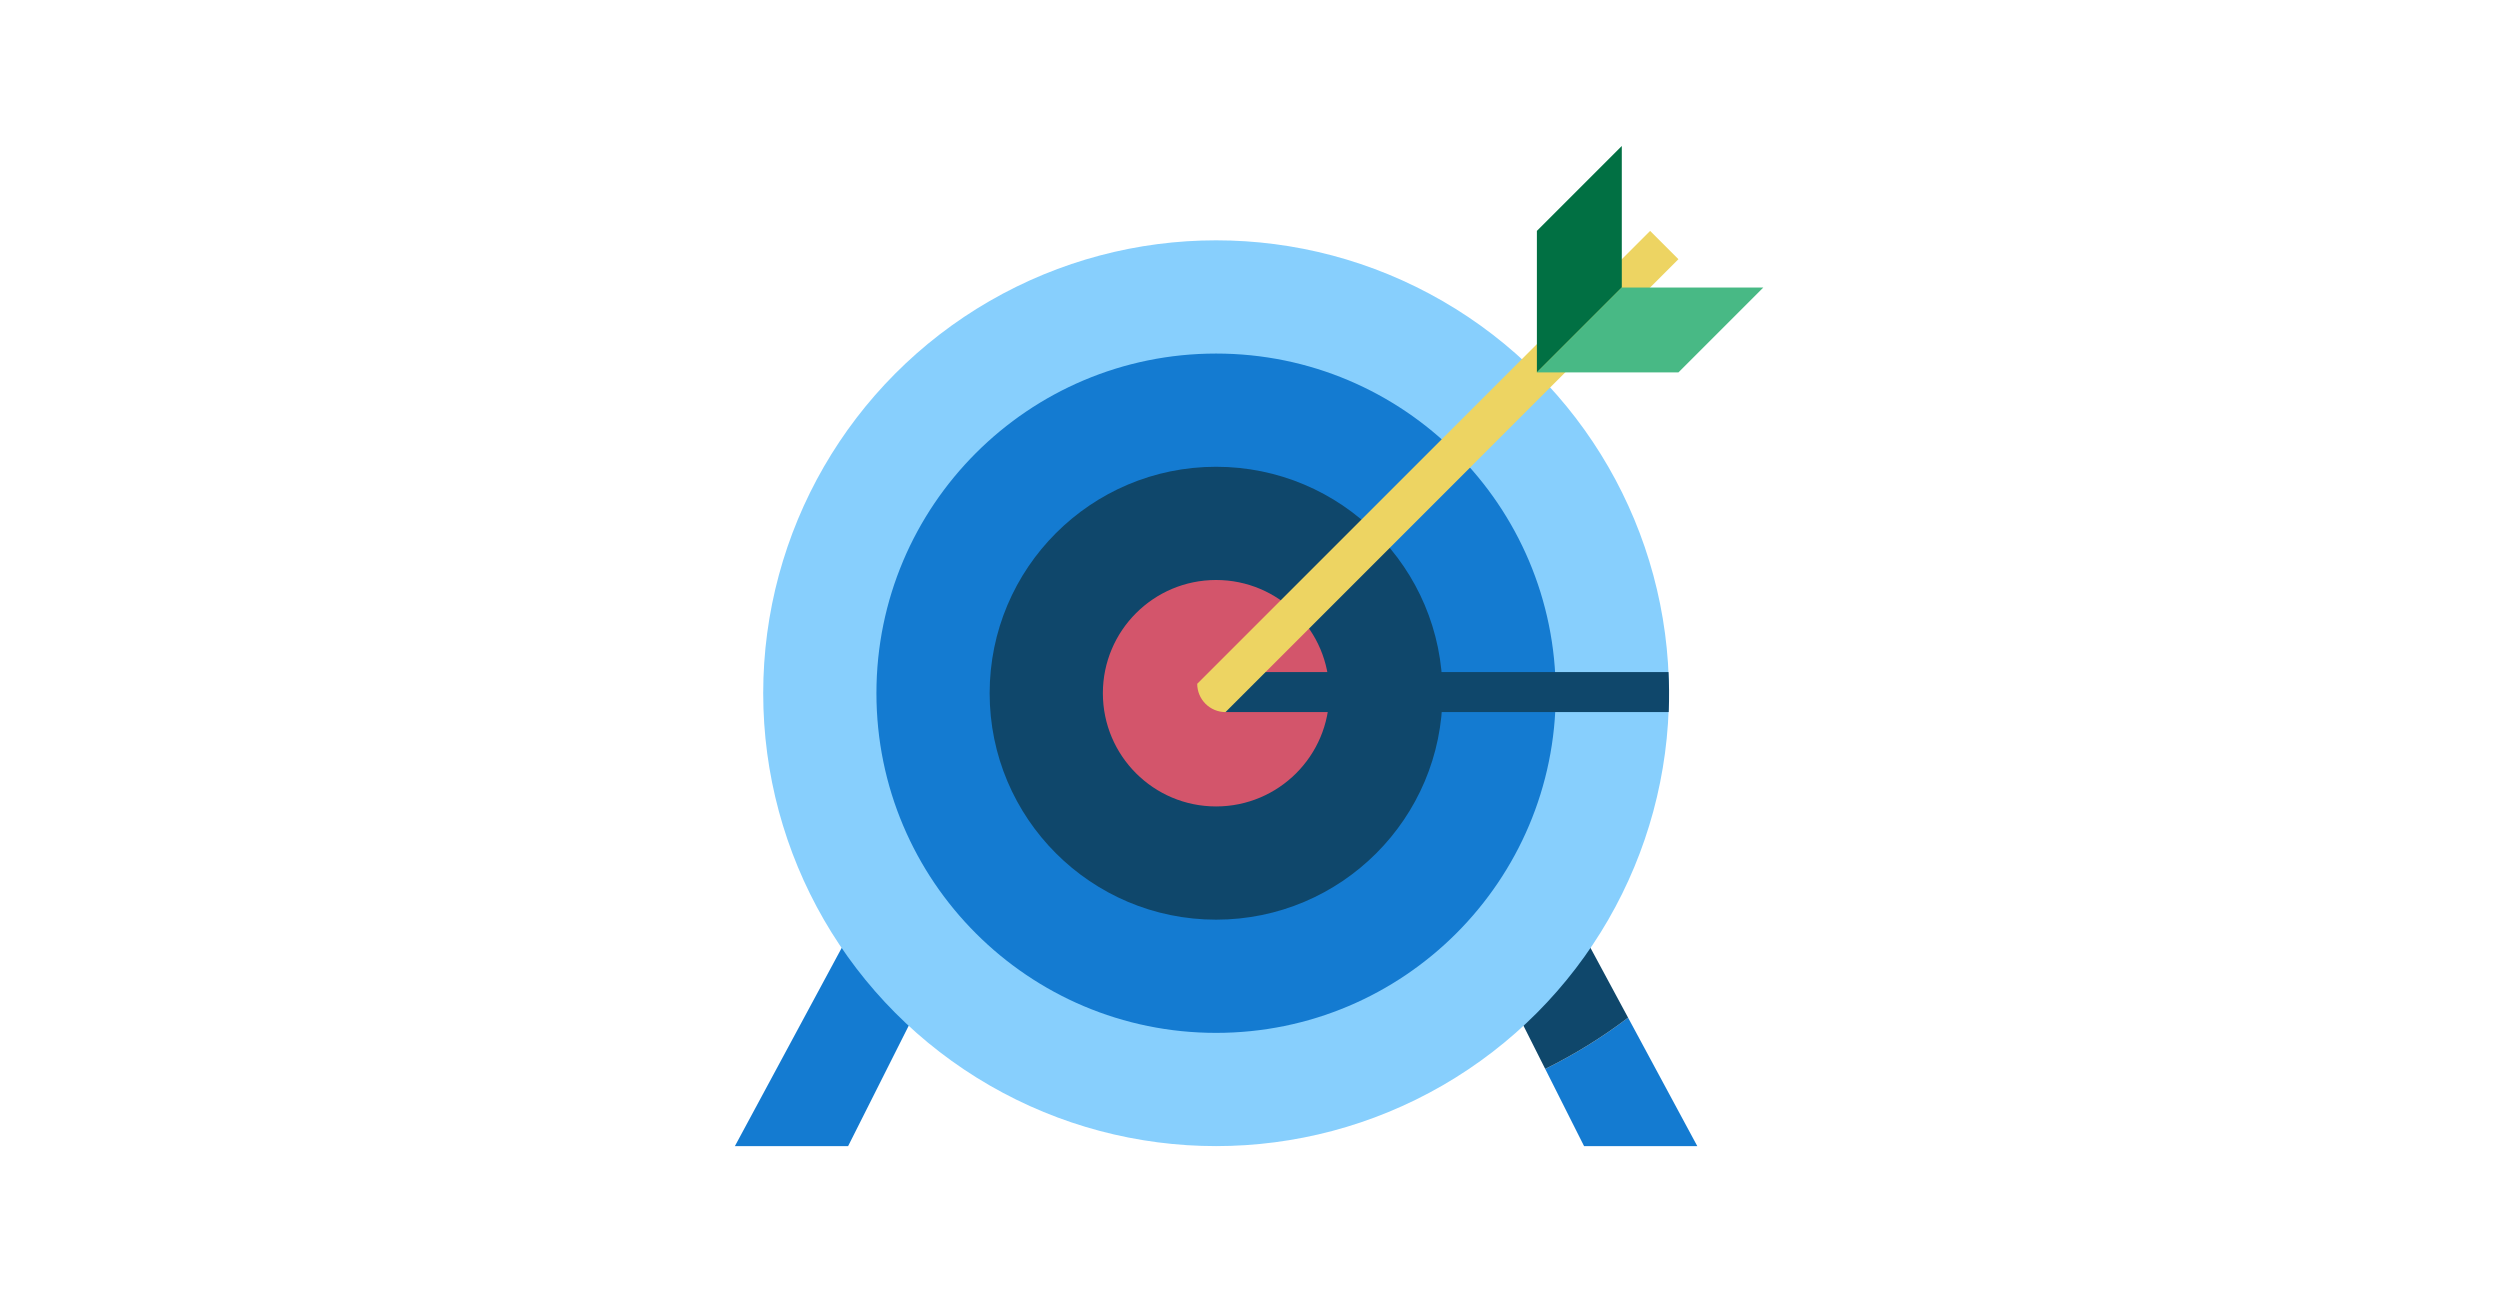
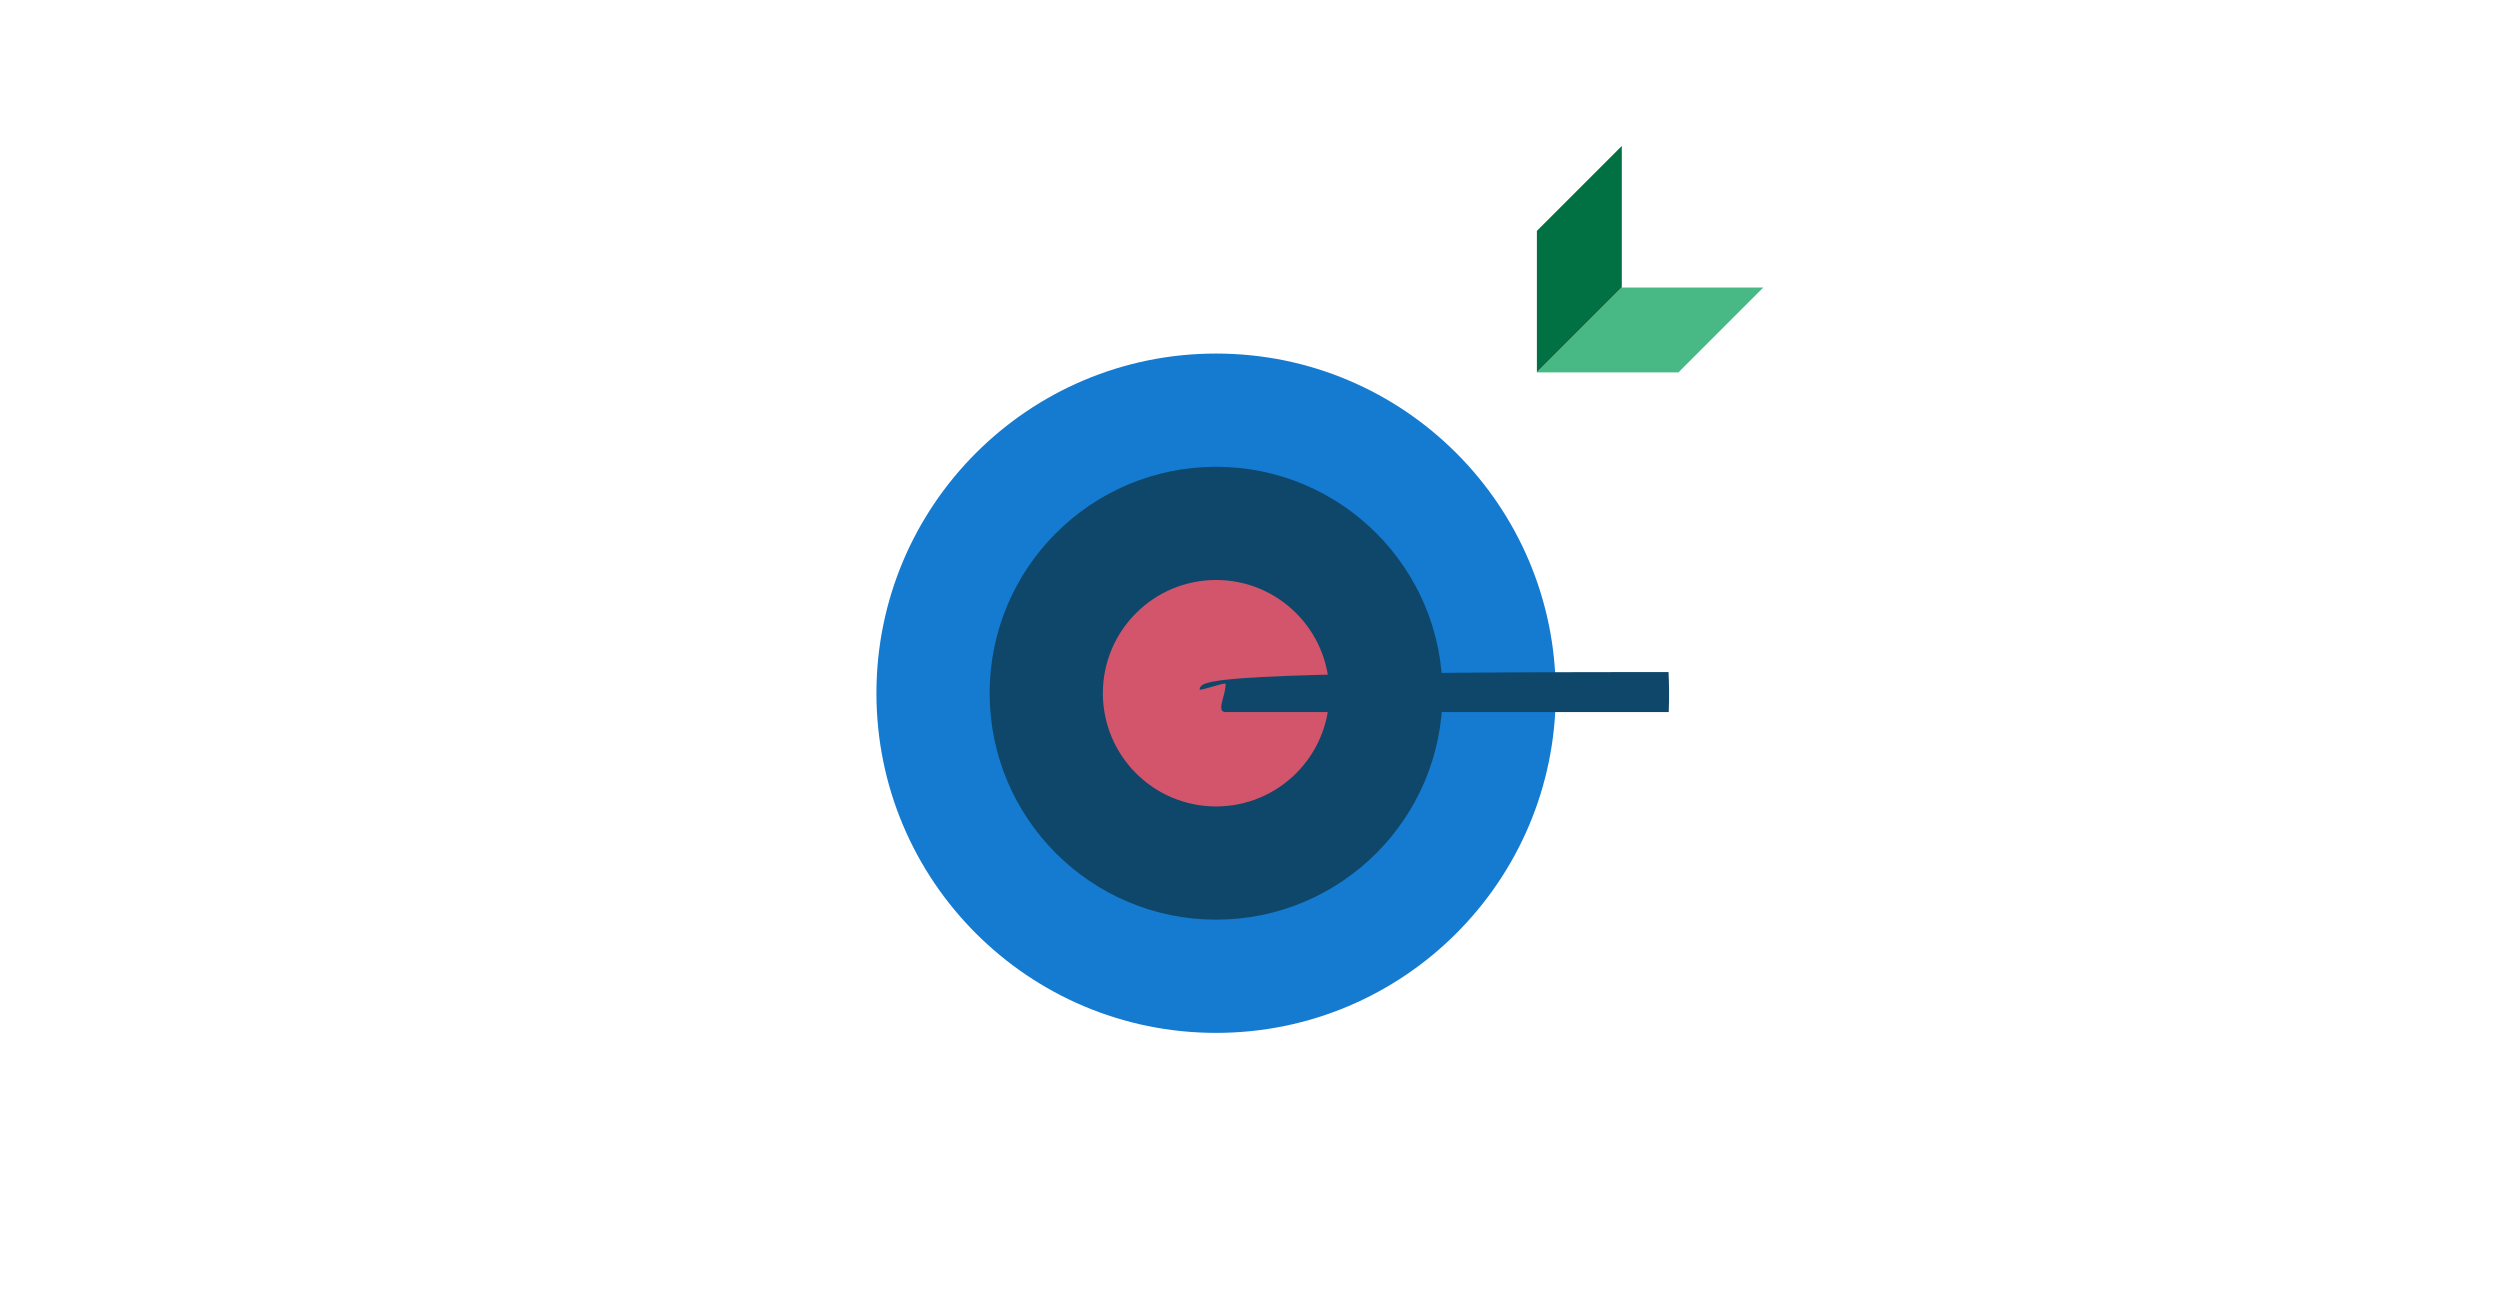
<svg xmlns="http://www.w3.org/2000/svg" preserveAspectRatio="xMidYMid slice" width="640px" height="331px" viewBox="0 0 1200 620">
  <title>flywire-values-fulfillment</title>
  <g id="flywire-values-fulfillment" stroke="none" stroke-width="1" fill="none" fill-rule="evenodd">
    <g id="Flywire-Fulfillment" transform="translate(353, 70)" fill-rule="nonzero">
-       <polygon id="Path" fill="#147BD1" points="0 479.577 54.292 479.577 151.915 285.602 114.371 267.293" />
-       <path d="M388.558,442.559 L407.189,479.578 L461.481,479.578 L428.298,417.987 C415.868,427.43 402.56,435.658 388.558,442.559 L388.558,442.559 Z" id="Path" fill="#147BD1" />
-       <path d="M347.11,267.293 L309.566,285.602 L388.558,442.559 C402.56,435.658 415.868,427.43 428.298,417.987 L347.11,267.293 Z" id="Path" fill="#0F476B" />
-       <circle id="Oval" fill="#87CFFD" cx="230.74" cy="262.41" r="217.167" />
      <circle id="Oval" fill="#147BD1" cx="230.74" cy="262.41" r="162.875" />
      <circle id="Oval" fill="#0F476B" cx="230.74" cy="262.41" r="108.584" />
      <circle id="Oval" fill="#D3556B" cx="230.74" cy="262.41" r="54.292" />
-       <path d="M447.694,252.264 L232.35,252.264 C227.495,252.196 223.378,255.818 222.828,260.642 C222.755,261.453 235.192,257.075 235.265,257.886 C235.696,262.696 230.435,271.459 235.265,271.459 L447.79,271.459 C448.071,264.194 447.961,257.689 447.694,252.264 Z" id="Path" fill="#0F476B" />
-       <path d="M438.859,40.719 L235.265,244.313 L221.692,257.886 C221.692,261.486 223.122,264.938 225.667,267.484 C228.212,270.029 231.665,271.459 235.265,271.459 L248.837,257.886 L452.432,54.292 L438.859,40.719 Z" id="Path" fill="#EDD462" />
+       <path d="M447.694,252.264 C227.495,252.196 223.378,255.818 222.828,260.642 C222.755,261.453 235.192,257.075 235.265,257.886 C235.696,262.696 230.435,271.459 235.265,271.459 L447.79,271.459 C448.071,264.194 447.961,257.689 447.694,252.264 Z" id="Path" fill="#0F476B" />
      <polygon id="Path" fill="#017043" points="425.285 0 425.285 67.865 384.567 108.583 384.567 40.718" />
      <polygon id="Path" fill="#48B985" points="425.285 67.865 493.15 67.865 452.432 108.583 384.567 108.583" />
    </g>
  </g>
</svg>